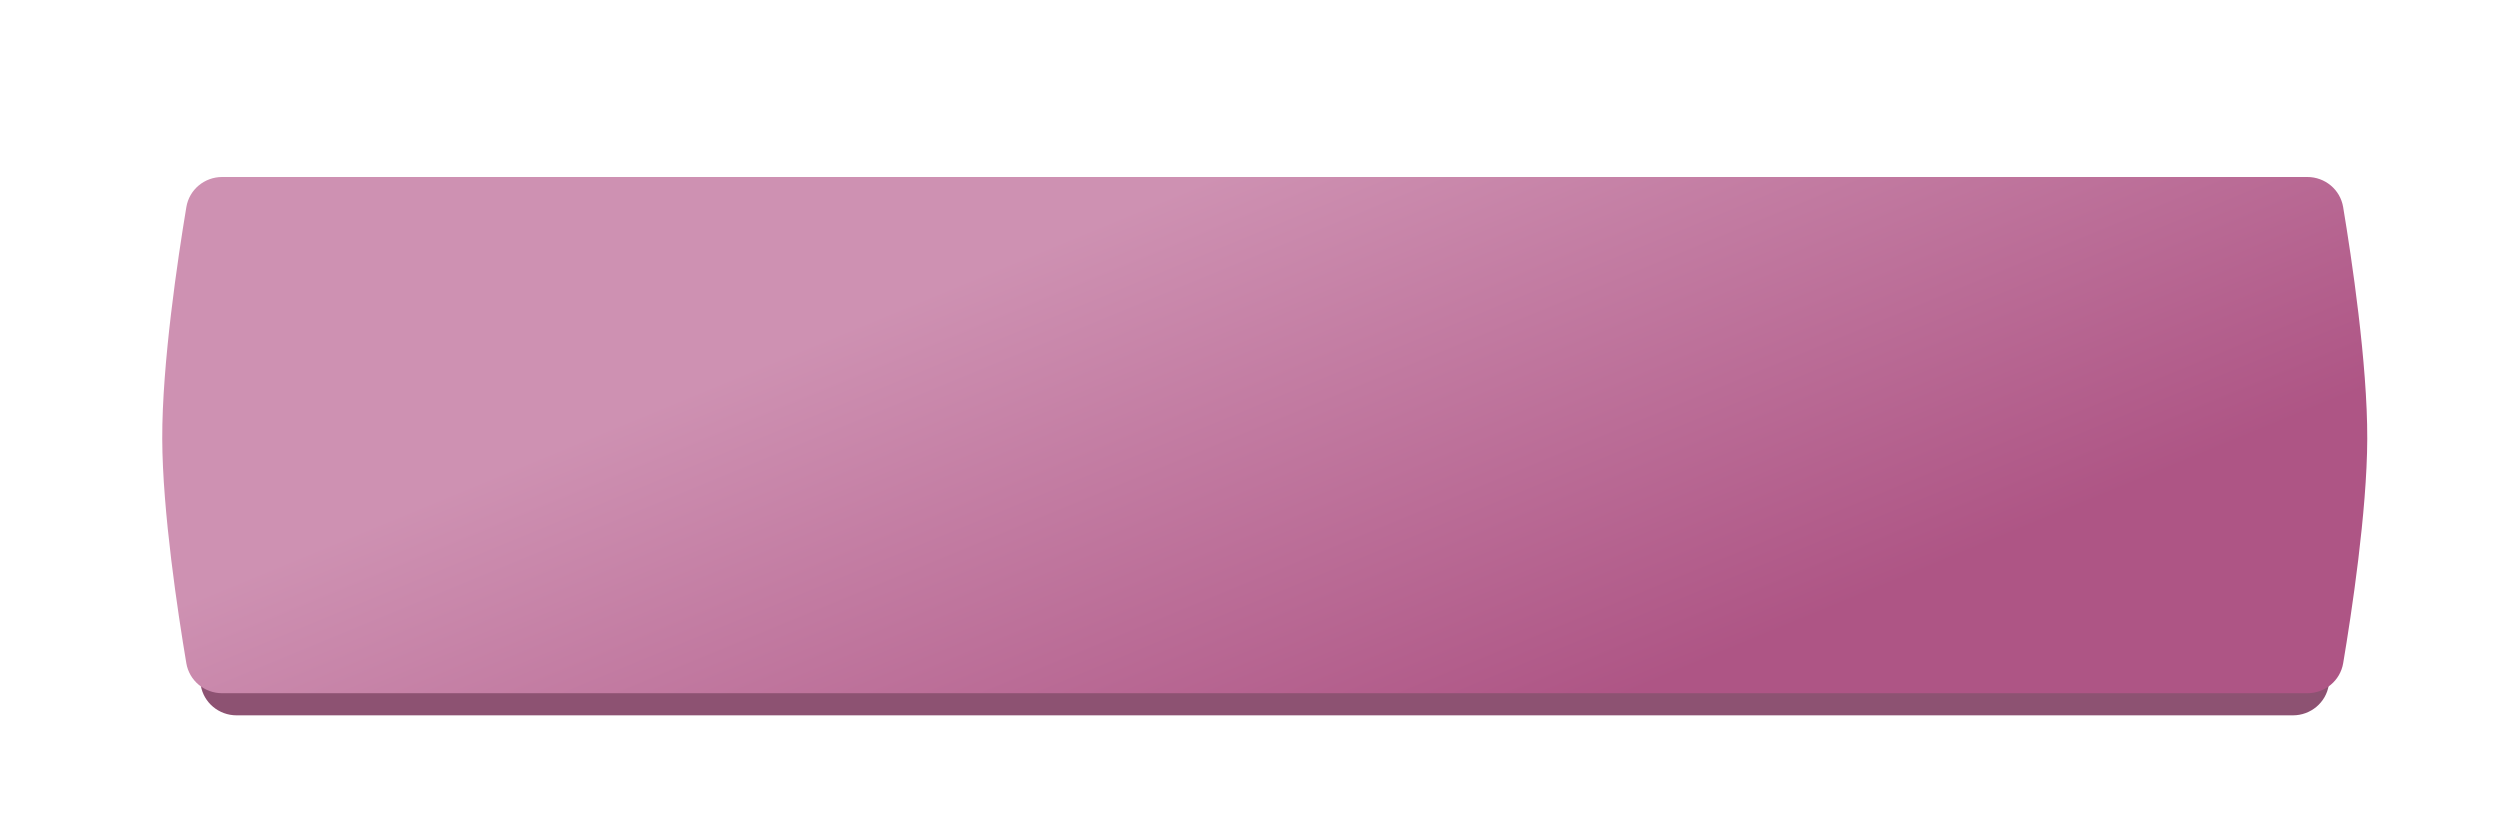
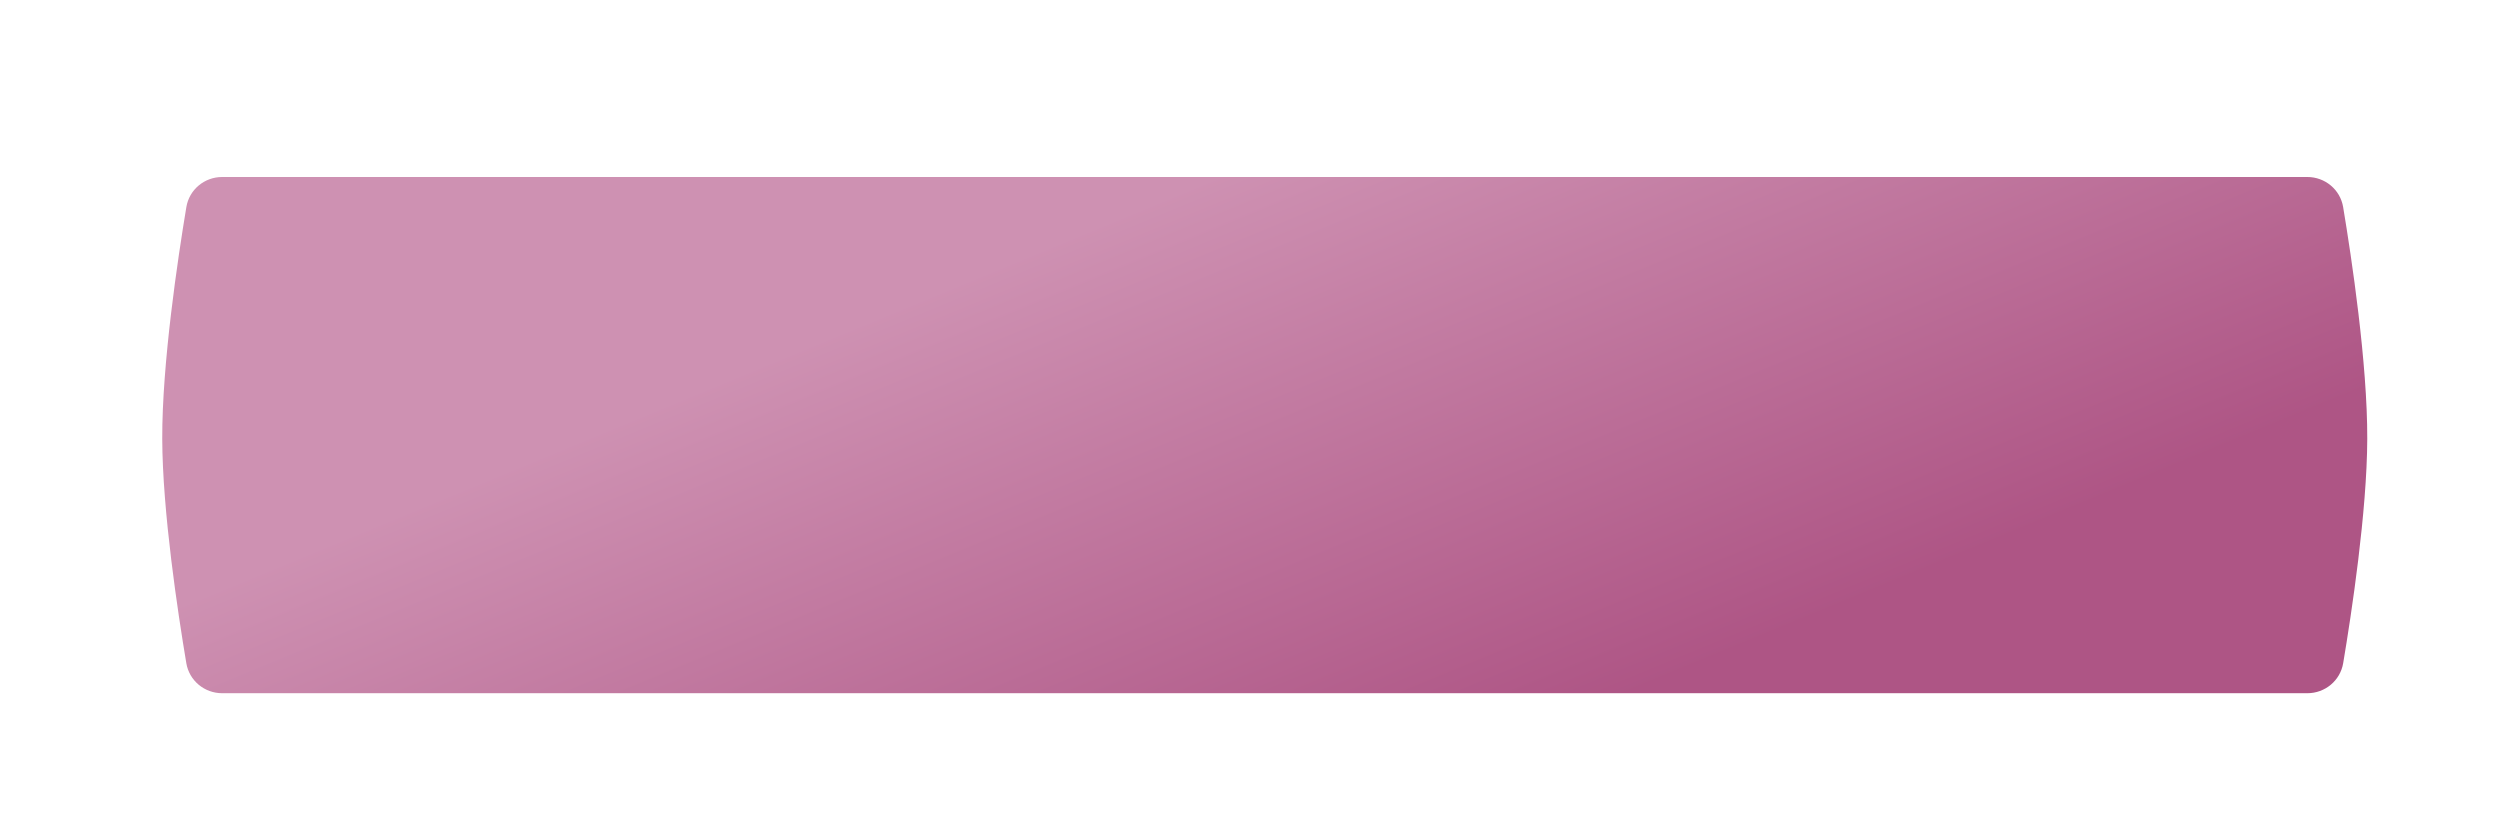
<svg xmlns="http://www.w3.org/2000/svg" width="339" height="113" viewBox="0 0 339 113" fill="none">
  <g filter="url(#filter0_d_202_2)">
    <g filter="url(#filter1_i_202_2)">
-       <path d="M25.223 7.094C25.614 4.713 27.677 3 30.09 3H308.91C311.322 3 313.386 4.713 313.777 7.094C314.915 14.025 317.033 28.314 317 38.515C316.967 48.367 314.904 62.138 313.782 68.91C313.388 71.288 311.325 73 308.915 73H30.085C27.675 73 25.612 71.288 25.218 68.91C24.096 62.138 22.033 48.367 22 38.515C21.967 28.314 24.085 14.025 25.223 7.094Z" fill="#8D5272" />
-     </g>
+       </g>
    <g filter="url(#filter2_i_202_2)">
      <path d="M23.269 4.082C23.664 1.707 25.725 0 28.133 0H310.867C313.275 0 315.336 1.707 315.731 4.082C316.885 11.009 319.033 25.308 319 35.515C318.967 45.373 316.873 59.155 315.736 65.922C315.338 68.295 313.278 70 310.872 70H28.128C25.722 70 23.662 68.295 23.264 65.922C22.127 59.155 20.033 45.373 20 35.515C19.967 25.308 22.115 11.009 23.269 4.082Z" fill="url(#paint0_linear_202_2)" />
    </g>
  </g>
  <defs>
    <filter id="filter0_d_202_2" x="0" y="0" width="339" height="113" filterUnits="userSpaceOnUse" color-interpolation-filters="sRGB">
      <feFlood flood-opacity="0" result="BackgroundImageFix" />
      <feColorMatrix in="SourceAlpha" type="matrix" values="0 0 0 0 0 0 0 0 0 0 0 0 0 0 0 0 0 0 127 0" result="hardAlpha" />
      <feOffset dy="20" />
      <feGaussianBlur stdDeviation="10" />
      <feComposite in2="hardAlpha" operator="out" />
      <feColorMatrix type="matrix" values="0 0 0 0 0.808 0 0 0 0 0.571 0 0 0 0 0.699 0 0 0 0.2 0" />
      <feBlend mode="normal" in2="BackgroundImageFix" result="effect1_dropShadow_202_2" />
      <feBlend mode="normal" in="SourceGraphic" in2="effect1_dropShadow_202_2" result="shape" />
    </filter>
    <filter id="filter1_i_202_2" x="22" y="3" width="297" height="74" filterUnits="userSpaceOnUse" color-interpolation-filters="sRGB">
      <feFlood flood-opacity="0" result="BackgroundImageFix" />
      <feBlend mode="normal" in="SourceGraphic" in2="BackgroundImageFix" result="shape" />
      <feColorMatrix in="SourceAlpha" type="matrix" values="0 0 0 0 0 0 0 0 0 0 0 0 0 0 0 0 0 0 127 0" result="hardAlpha" />
      <feOffset dx="2" dy="4" />
      <feGaussianBlur stdDeviation="7.5" />
      <feComposite in2="hardAlpha" operator="arithmetic" k2="-1" k3="1" />
      <feColorMatrix type="matrix" values="0 0 0 0 1 0 0 0 0 1 0 0 0 0 1 0 0 0 0.25 0" />
      <feBlend mode="normal" in2="shape" result="effect1_innerShadow_202_2" />
    </filter>
    <filter id="filter2_i_202_2" x="20" y="0" width="301" height="74" filterUnits="userSpaceOnUse" color-interpolation-filters="sRGB">
      <feFlood flood-opacity="0" result="BackgroundImageFix" />
      <feBlend mode="normal" in="SourceGraphic" in2="BackgroundImageFix" result="shape" />
      <feColorMatrix in="SourceAlpha" type="matrix" values="0 0 0 0 0 0 0 0 0 0 0 0 0 0 0 0 0 0 127 0" result="hardAlpha" />
      <feOffset dx="2" dy="4" />
      <feGaussianBlur stdDeviation="7.5" />
      <feComposite in2="hardAlpha" operator="arithmetic" k2="-1" k3="1" />
      <feColorMatrix type="matrix" values="0 0 0 0 1 0 0 0 0 1 0 0 0 0 1 0 0 0 0.25 0" />
      <feBlend mode="normal" in2="shape" result="effect1_innerShadow_202_2" />
    </filter>
    <linearGradient id="paint0_linear_202_2" x1="127" y1="14.5" x2="160.084" y2="94.555" gradientUnits="userSpaceOnUse">
      <stop stop-color="#CE91B2" />
      <stop offset="1" stop-color="#AE5585" />
    </linearGradient>
  </defs>
</svg>